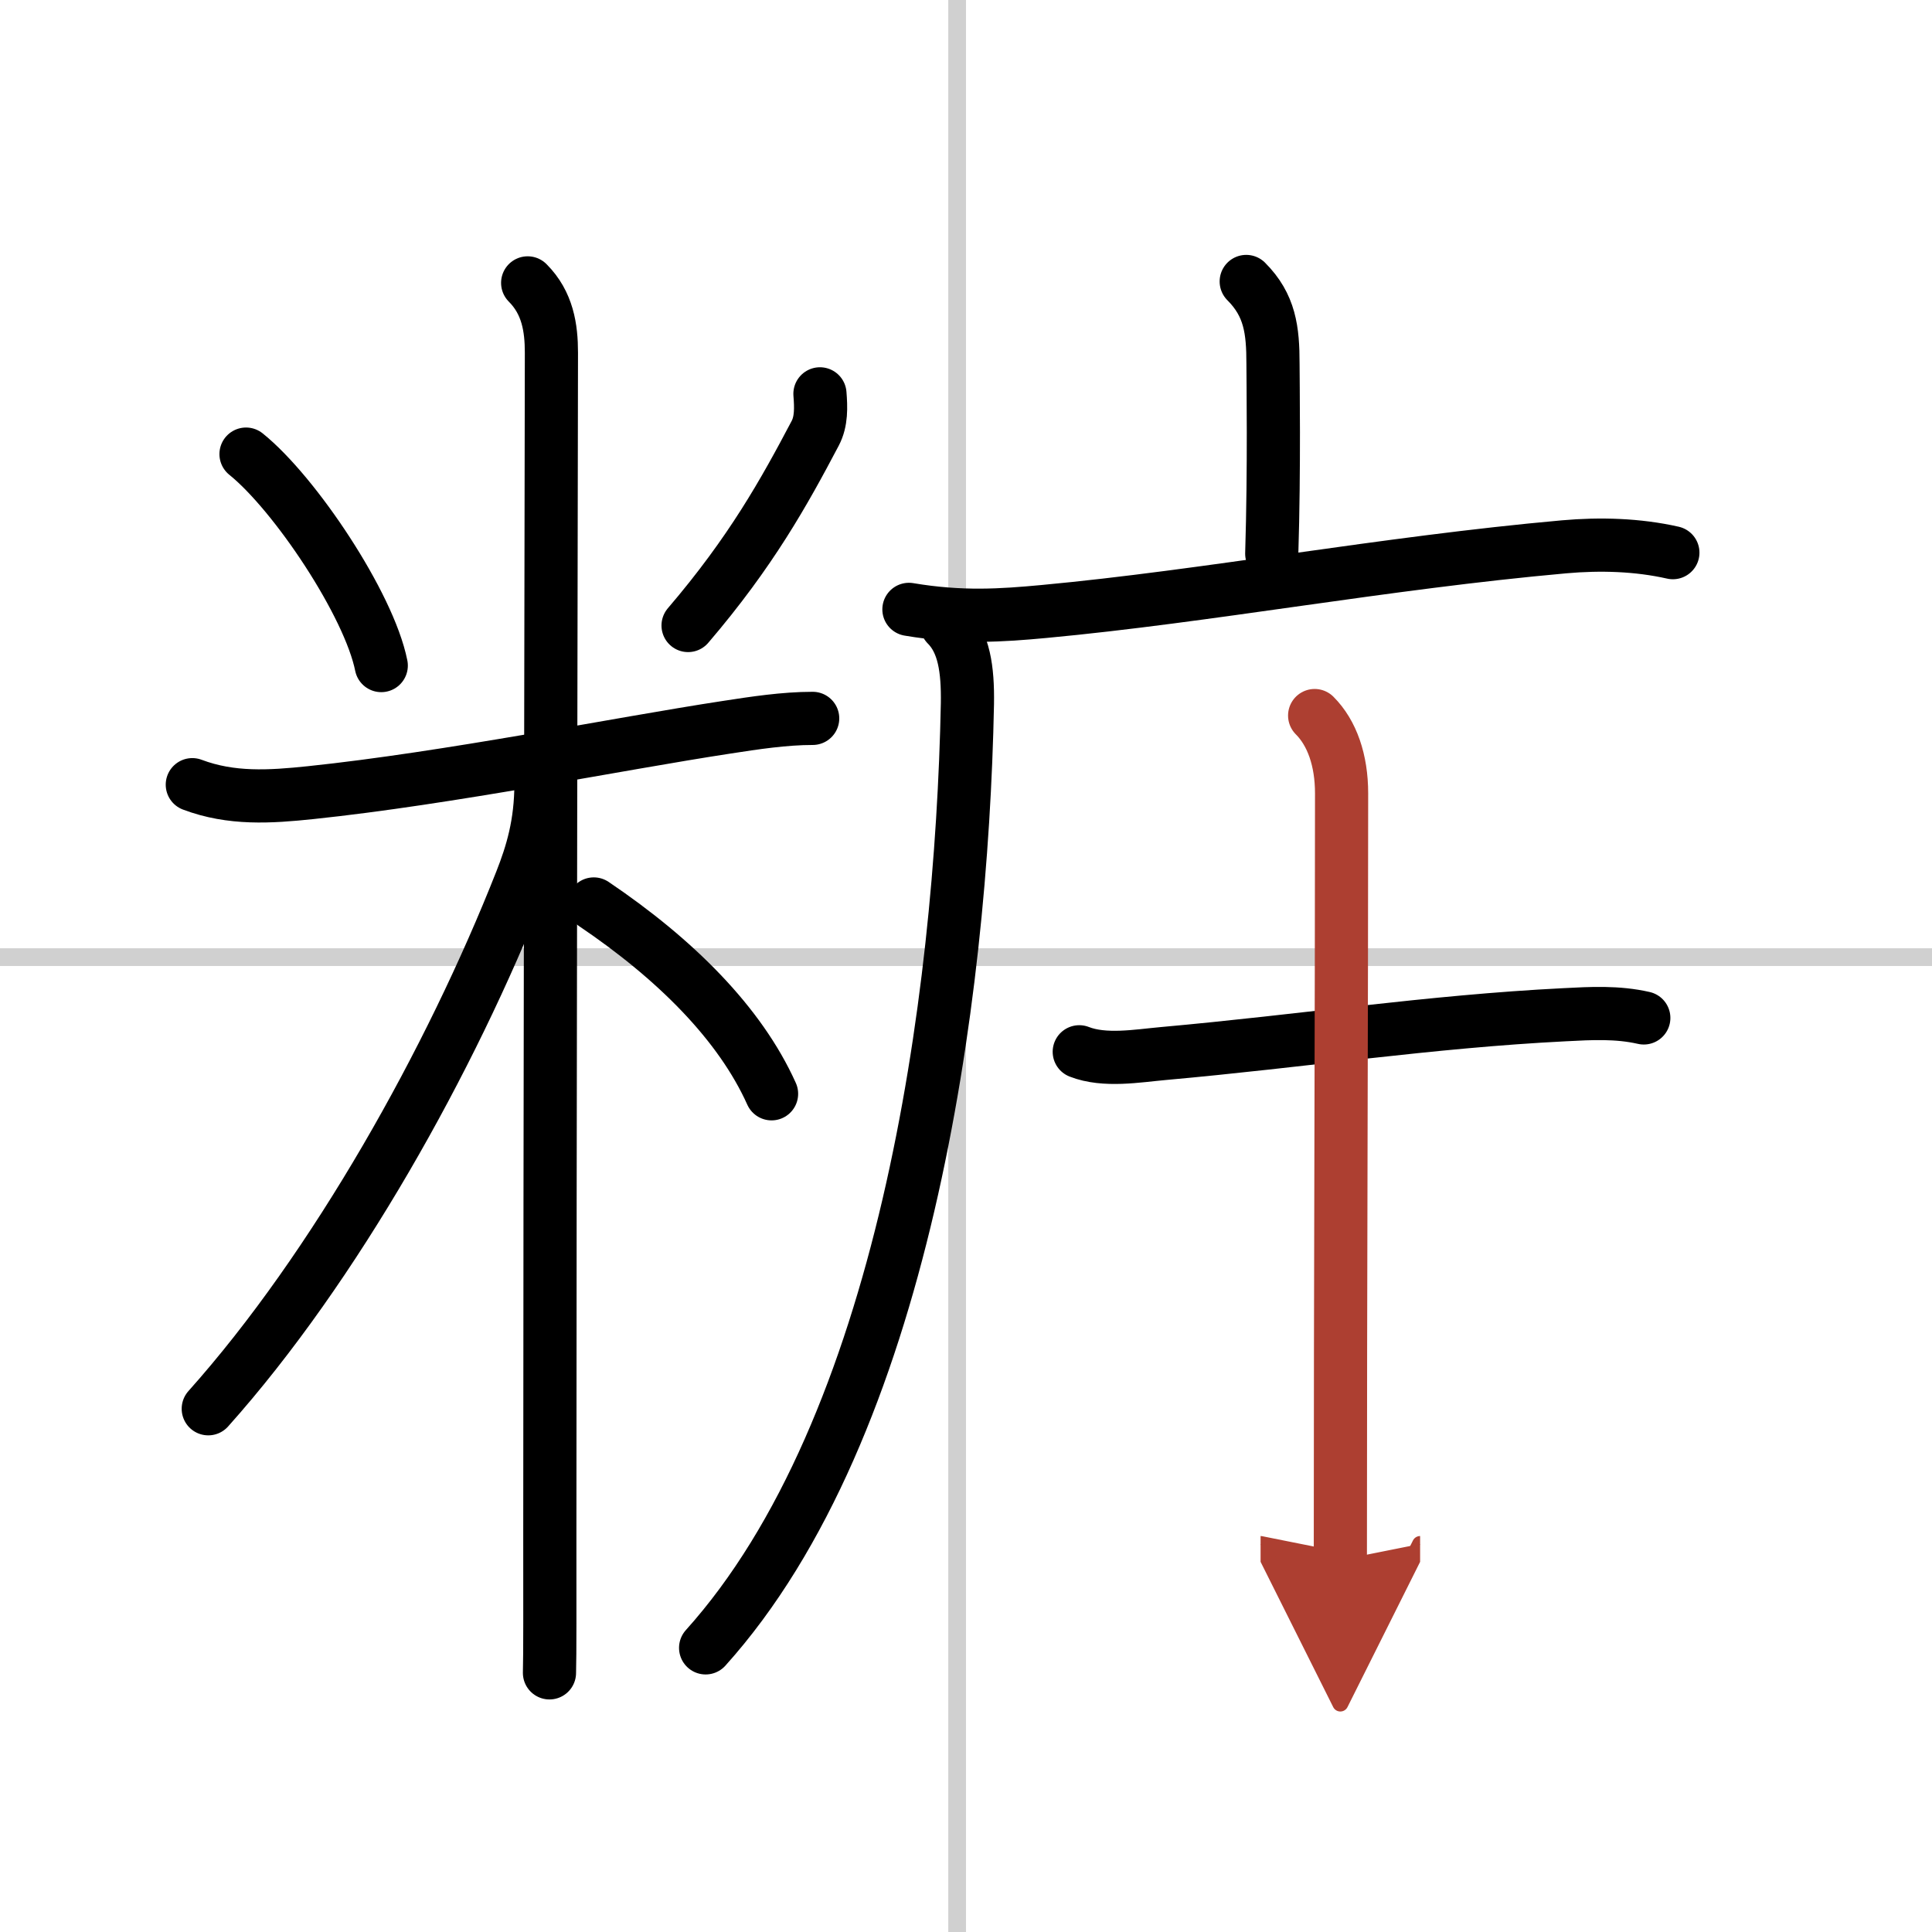
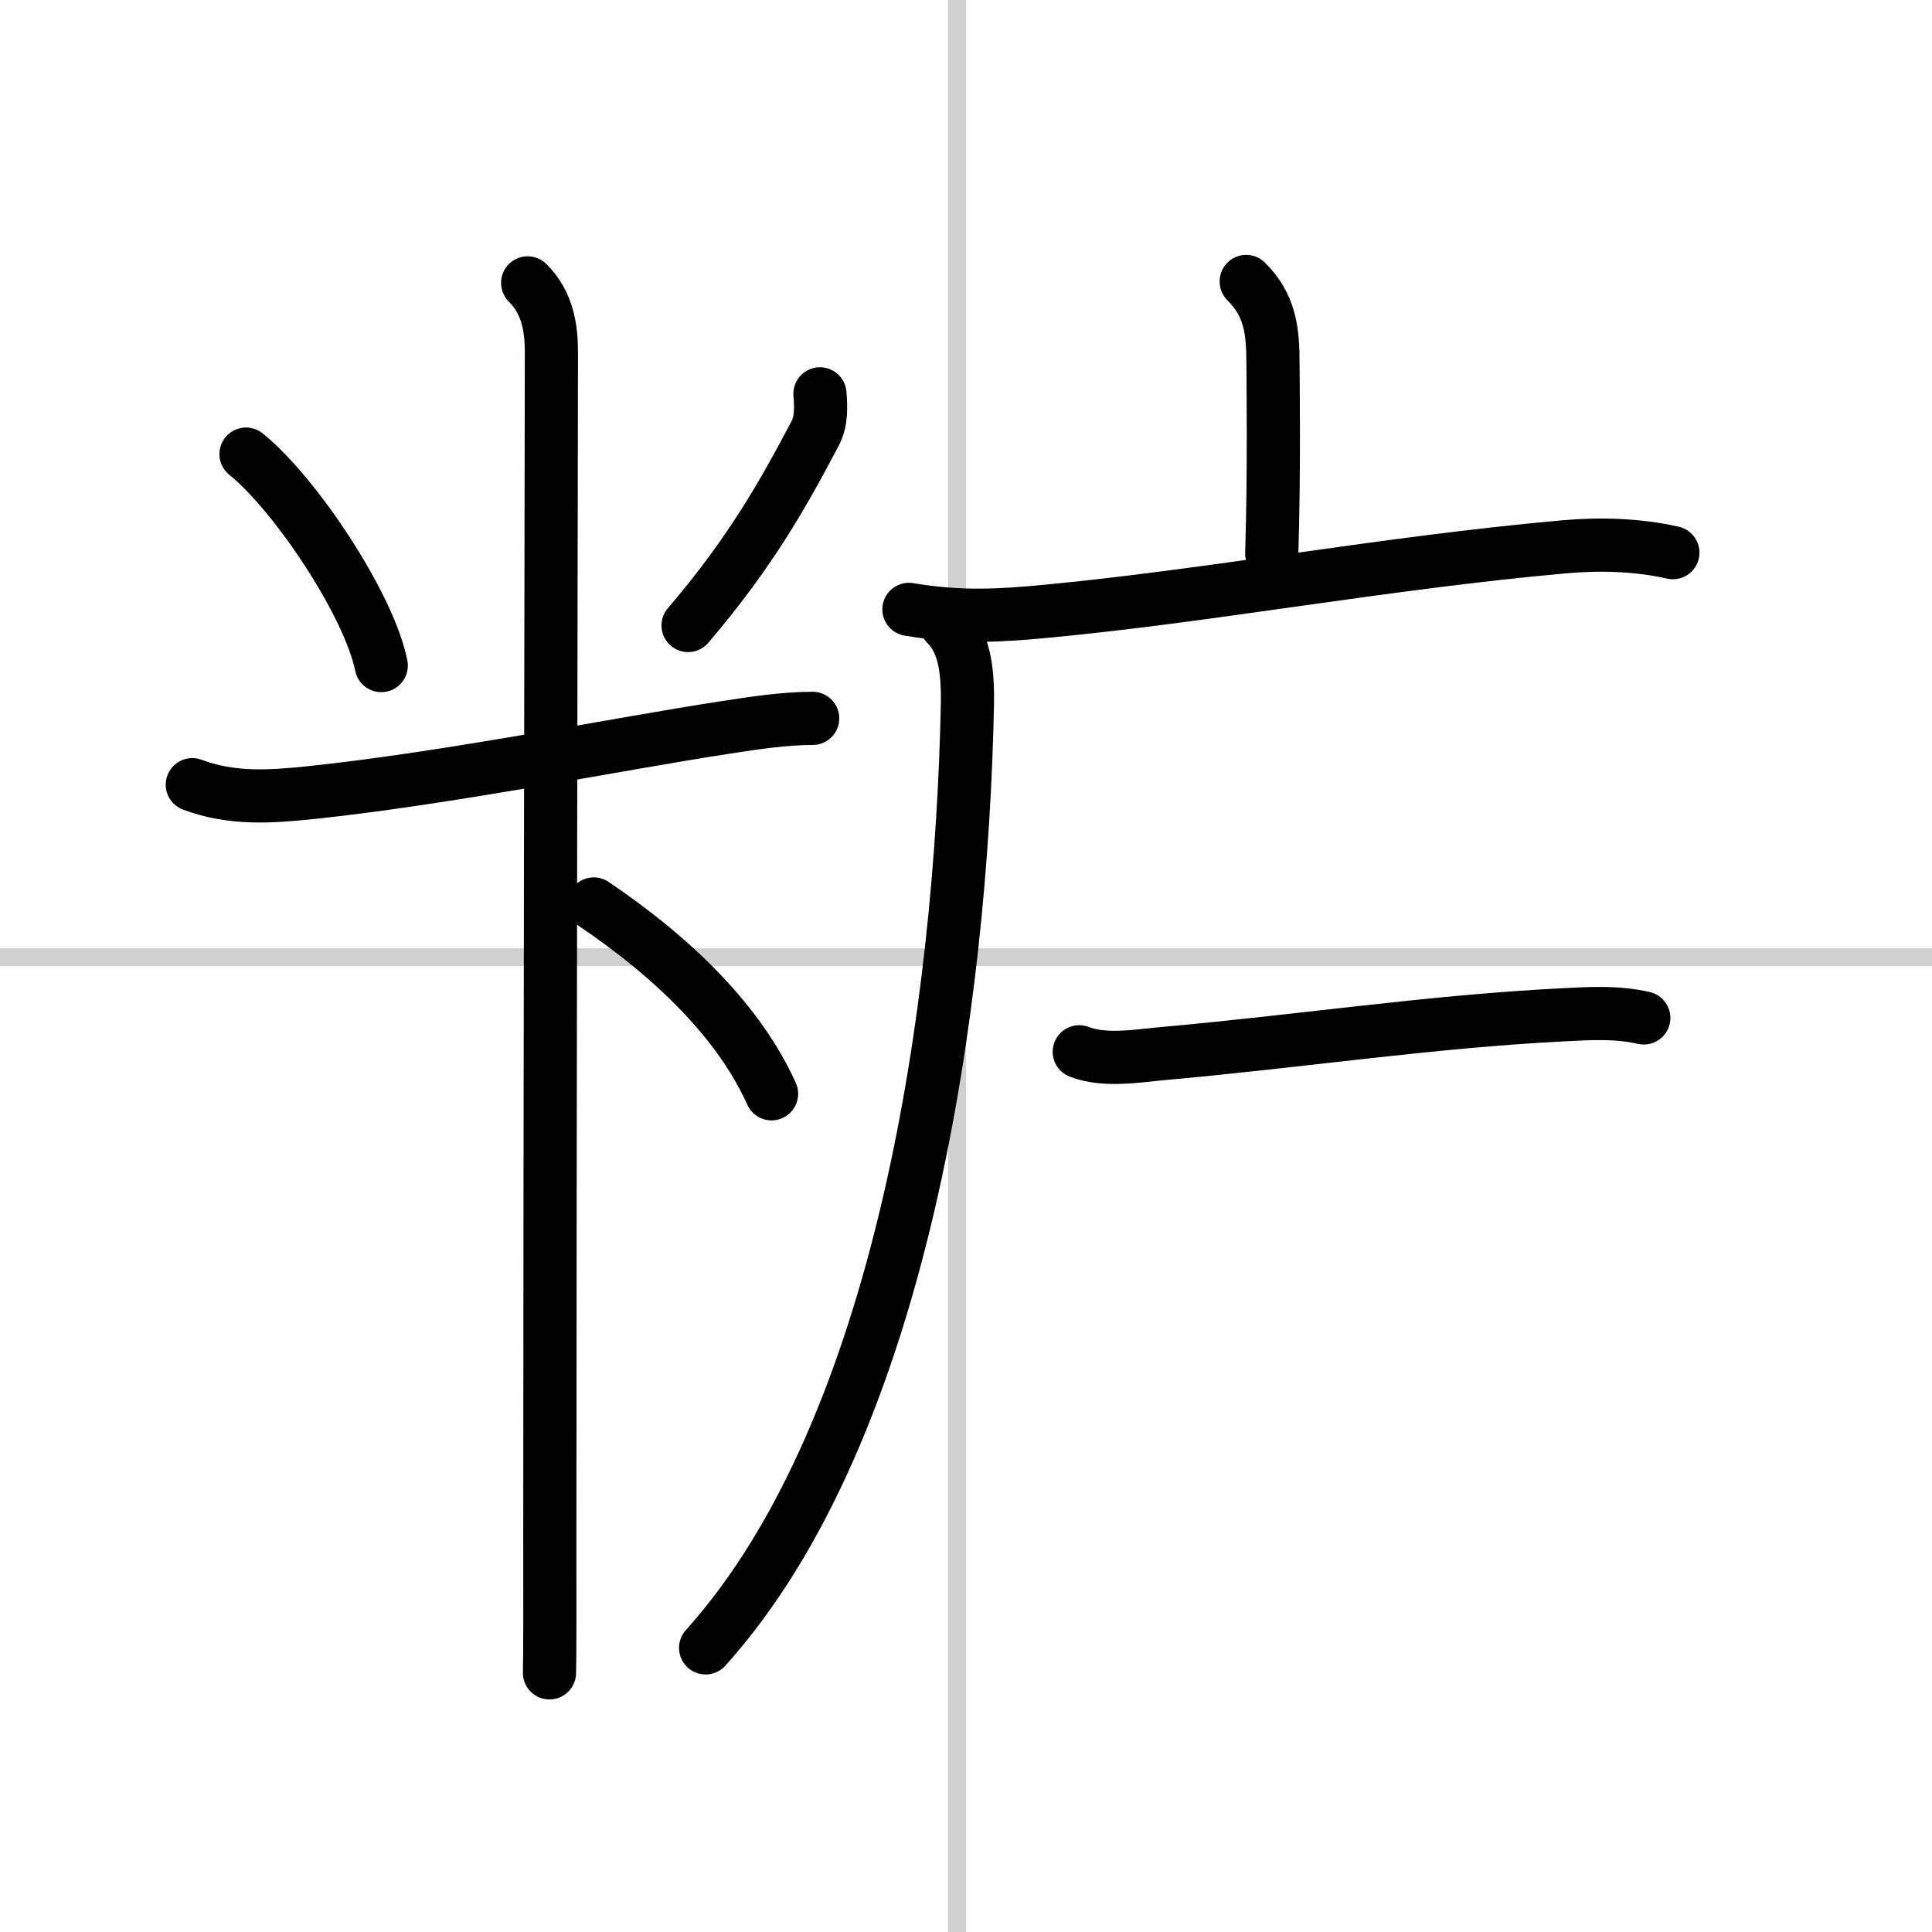
<svg xmlns="http://www.w3.org/2000/svg" width="400" height="400" viewBox="0 0 109 109">
  <defs>
    <marker id="a" markerWidth="4" orient="auto" refX="1" refY="5" viewBox="0 0 10 10">
      <polyline points="0 0 10 5 0 10 1 5" fill="#ad3f31" stroke="#ad3f31" />
    </marker>
  </defs>
  <g fill="none" stroke="#000" stroke-linecap="round" stroke-linejoin="round" stroke-width="3">
    <rect width="100%" height="100%" fill="#fff" stroke="#fff" />
    <line x1="54" x2="54" y2="109" stroke="#d0d0d0" stroke-width="1" />
    <line x2="109" y1="54" y2="54" stroke="#d0d0d0" stroke-width="1" />
    <path d="m13.88 25.62c2.76 2.22 6.94 8.48 7.63 11.93" />
    <path d="m46.26 22.22c0.06 0.76 0.09 1.55-0.27 2.23-1.74 3.3-3.61 6.68-7.17 10.84" />
    <path d="m10.85 44.27c2.2 0.83 4.38 0.69 6.67 0.45 7.82-0.82 17.32-2.75 23.48-3.69 1.56-0.24 3.25-0.5 4.85-0.5" />
    <path d="m29.77 15.96c1.13 1.13 1.34 2.54 1.34 3.94 0 0.76-0.09 46.72-0.09 66.6 0 4.01 0.01 6.91-0.02 7.88" />
-     <path d="m30.52 44.21c0 2.29-0.51 3.95-1.12 5.5-3.97 10.08-10.5 21.77-17.65 29.77" />
    <path d="m33.5 51c4.62 3.12 8.25 6.75 10.03 10.71" />
    <path d="m70.31 15.88c1.34 1.34 1.51 2.74 1.51 4.65 0 0.79 0.08 5.9-0.07 10.71" />
    <path d="m51.28 34.38c2.97 0.5 5.24 0.34 7.61 0.12 9.25-0.86 19.19-2.74 29.36-3.65 2.03-0.18 4.14-0.12 6.13 0.33" />
    <path d="m53.41 35.25c0.98 0.98 1.2 2.5 1.17 4.45-0.33 16.8-3.62 40.88-14.77 53.27" />
    <path d="m60.89 59.34c1.43 0.56 3.29 0.23 4.73 0.1 7.92-0.71 15.06-1.81 22.64-2.19 1.52-0.08 2.99-0.16 4.48 0.18" />
-     <path d="m74.17 40.37c0.98 0.98 1.52 2.52 1.52 4.39 0 12-0.07 27.38-0.07 43.25" marker-end="url(#a)" stroke="#ad3f31" />
  </g>
</svg>